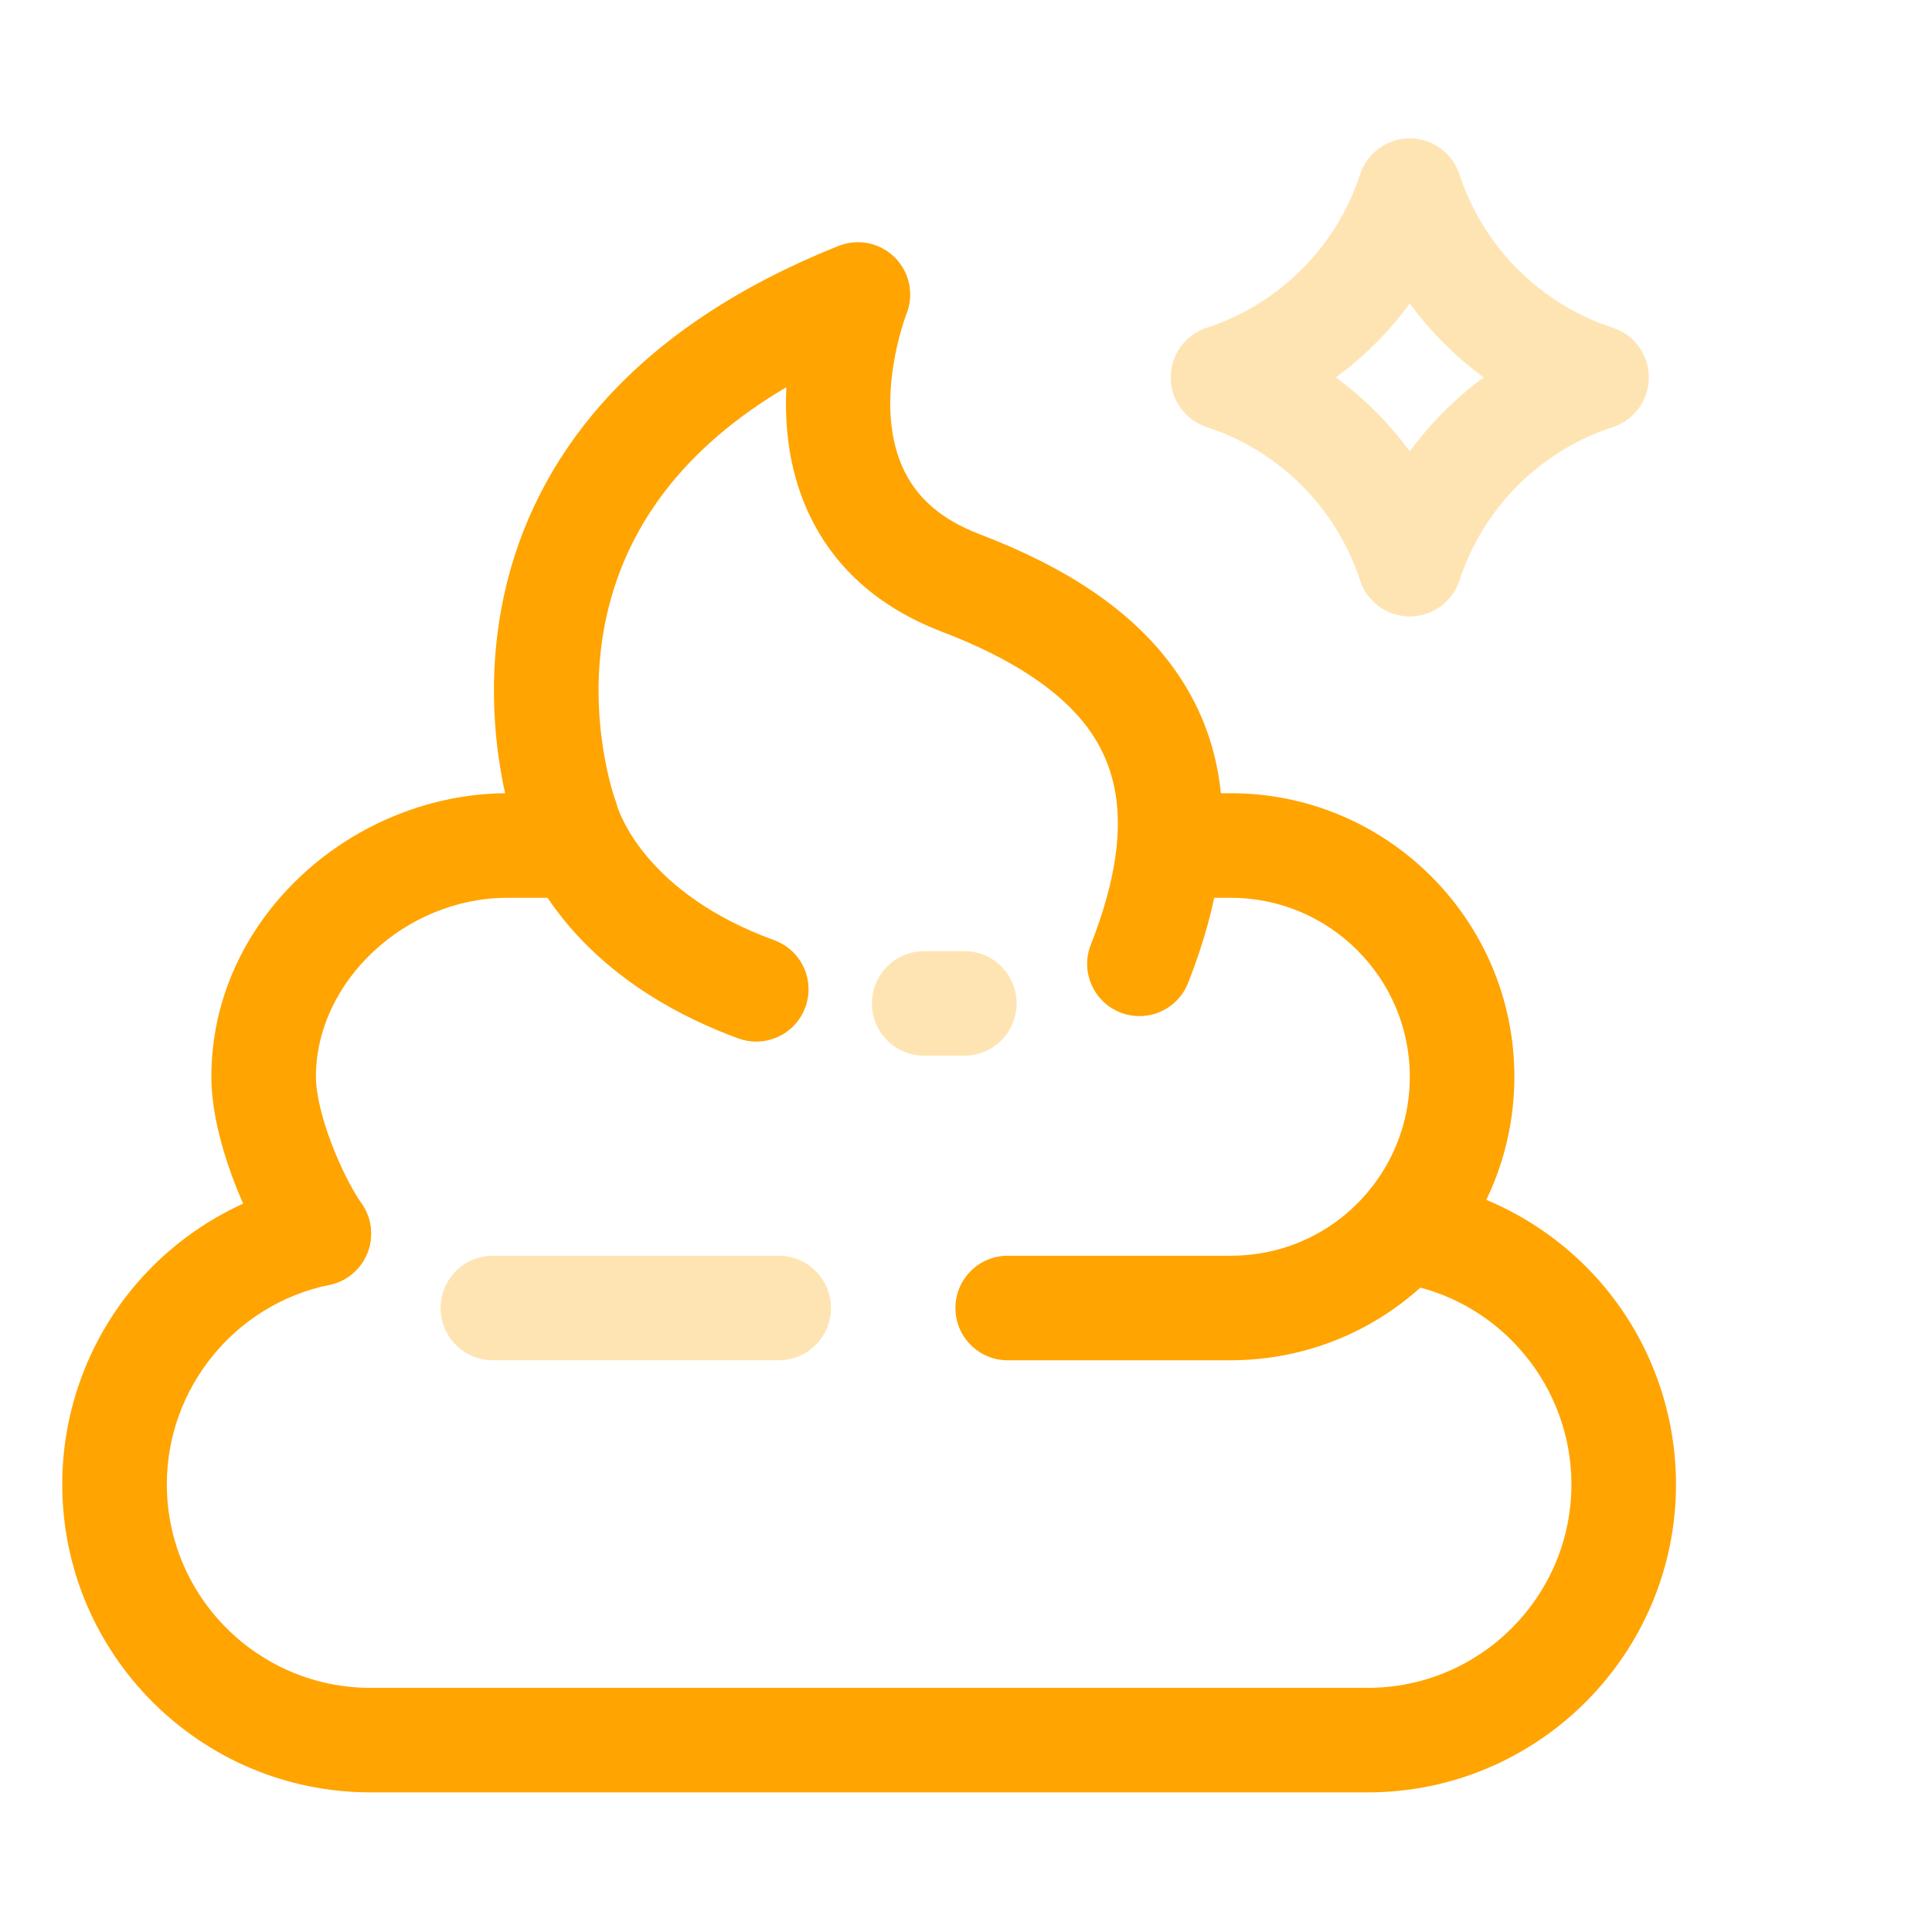
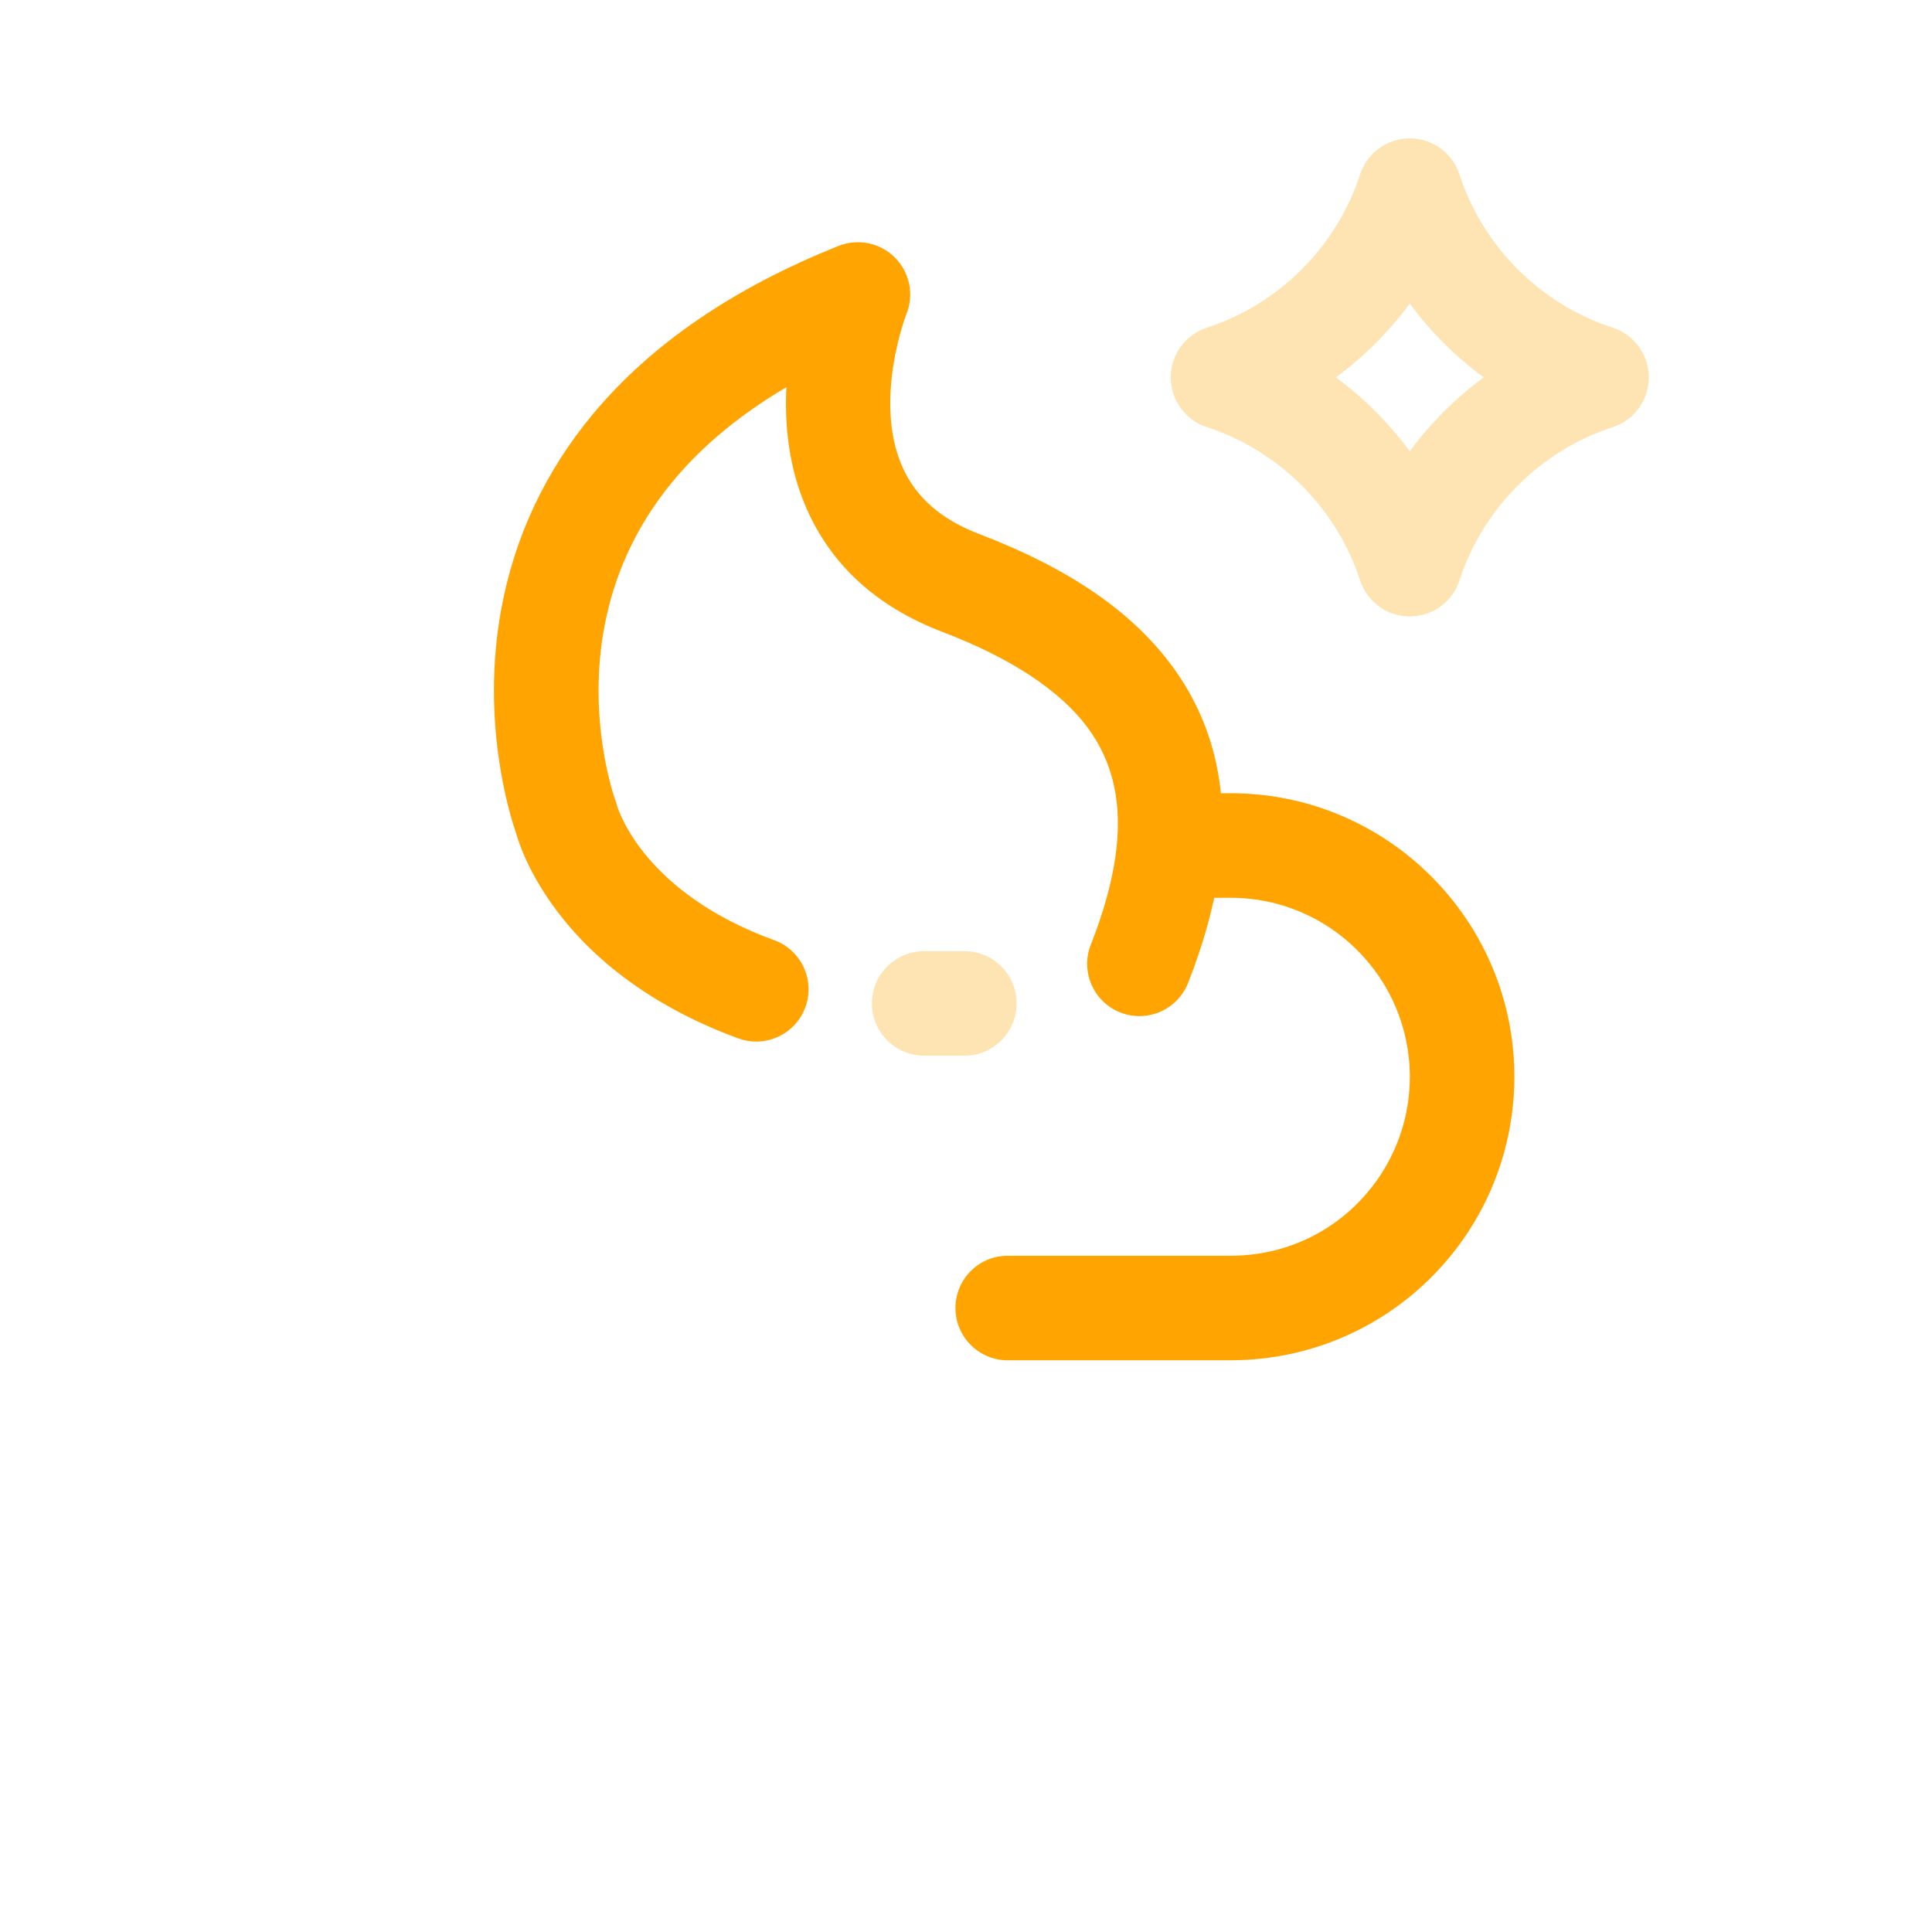
<svg xmlns="http://www.w3.org/2000/svg" id="a" viewBox="0 0 800 800">
  <defs>
    <style>.b,.c{fill:#ffa400;}.c{opacity:.3;}</style>
  </defs>
-   <path class="b" d="M566.41,742.18H153.35c-70.34,0-127.57-57.23-127.57-127.57,0-29.57,10.35-58.39,29.14-81.16,18.53-22.45,44.37-38.02,72.75-43.82,11.71-2.39,23.15,5.16,25.55,16.87,2.4,11.71-5.16,23.15-16.87,25.55-38.98,7.98-67.27,42.7-67.27,82.57,0,46.47,37.81,84.28,84.28,84.28h413.05c46.47,0,84.28-37.81,84.28-84.28,0-39.87-28.29-74.59-67.27-82.57-11.71-2.4-19.27-13.84-16.87-25.55,2.4-11.71,13.84-19.27,25.55-16.87,28.38,5.81,54.22,21.37,72.75,43.82,18.79,22.77,29.14,51.59,29.14,81.16,0,70.34-57.23,127.57-127.57,127.57Z" />
  <path class="b" d="M509.67,563.27h-92.39c-11.96,0-21.65-9.69-21.65-21.65s9.69-21.65,21.65-21.65h92.39c26.05,0,49.72-13.3,63.32-35.57,7.06-11.57,10.79-24.89,10.79-38.53,0-40.86-33.25-74.11-74.11-74.11h-16.59c-11.96,0-21.65-9.69-21.65-21.65s9.69-21.65,21.65-21.65h16.59c64.74,0,117.4,52.67,117.4,117.4,0,21.6-5.92,42.73-17.13,61.09-10.29,16.87-24.79,30.98-41.92,40.8-17.69,10.15-37.87,15.51-58.36,15.51Z" />
-   <path class="b" d="M132.03,532.48c-6.89,0-13.66-3.28-17.86-9.38-12.92-18.79-26.65-52.24-26.65-77.23,0-31.36,13.33-61.03,37.53-83.56,23.12-21.51,54.11-33.85,85.04-33.85h24.78c11.96,0,21.65,9.69,21.65,21.65s-9.69,21.65-21.65,21.65h-24.78c-42.23,0-79.28,34.63-79.28,74.11,0,14.32,10.05,39.63,19.03,52.69,6.77,9.85,4.28,23.33-5.57,30.1-3.75,2.58-8.02,3.81-12.25,3.81Z" />
  <path class="b" d="M313.12,431.29c-2.46,0-4.96-.42-7.4-1.31-21.99-8.01-52.76-23.52-74.52-51.99-11.8-15.43-16.21-28.38-17.52-33.04-2.54-7.31-14.63-45.72-6.21-92.25,5.44-30.05,18.21-57.34,37.95-81.12,24-28.91,58.25-52.37,101.81-69.74,8.05-3.21,17.24-1.31,23.35,4.83,6.12,6.14,7.98,15.33,4.75,23.37-.11,.28-13.82,35.75-1.7,63.22,5.61,12.72,16.08,21.86,32,27.94,36.62,13.98,62.54,31.63,79.24,53.96,17.89,23.92,24.56,52.8,19.83,85.81-2.06,14.35-6.35,29.85-12.75,46.07-4.39,11.12-16.97,16.57-28.08,12.19-11.12-4.39-16.58-16.97-12.18-28.09,5.17-13.08,8.59-25.3,10.16-36.31,3.09-21.55-.72-39.13-11.64-53.74-11.48-15.35-31.67-28.62-60-39.44-27.03-10.31-45.97-27.55-56.31-51.24-7.35-16.83-9.05-34.51-8.28-50.08-42.08,24.81-67.31,57.78-75.2,98.37-7.62,39.22,4.13,71.93,4.25,72.26,.38,1.02,.52,1.35,.73,2.35,.92,3.11,11.96,36.62,65.15,55.99,11.23,4.09,17.03,16.51,12.94,27.75-3.2,8.79-11.5,14.25-20.34,14.25Zm-57.71-97.84h0Z" />
-   <path class="c" d="M322.43,563.27h-118.33c-11.96,0-21.65-9.69-21.65-21.65s9.69-21.65,21.65-21.65h118.33c11.96,0,21.65,9.69,21.65,21.65s-9.69,21.65-21.65,21.65Z" />
  <path class="c" d="M399.31,437.15h-16.62c-11.96,0-21.65-9.69-21.65-21.65s9.69-21.65,21.65-21.65h16.62c11.96,0,21.65,9.69,21.65,21.65s-9.69,21.65-21.65,21.65Z" />
  <path class="c" d="M583.76,255.27c-9.37,0-17.68-6.03-20.58-14.94-9.77-29.97-33.5-53.7-63.47-63.47-8.91-2.9-14.94-11.21-14.94-20.58s6.03-17.68,14.94-20.58c29.97-9.77,53.7-33.5,63.47-63.47,2.91-8.91,11.21-14.94,20.58-14.94s17.68,6.03,20.58,14.94c9.77,29.97,33.5,53.7,63.47,63.47,8.91,2.9,14.94,11.21,14.94,20.58s-6.03,17.68-14.94,20.58c-29.97,9.77-53.7,33.5-63.47,63.47-2.91,8.91-11.21,14.94-20.58,14.94Zm-30.6-98.99c11.69,8.59,22.01,18.91,30.6,30.6,8.59-11.68,18.91-22.01,30.6-30.6-11.68-8.59-22.01-18.91-30.6-30.6-8.59,11.68-18.91,22.01-30.6,30.6Z" />
</svg>